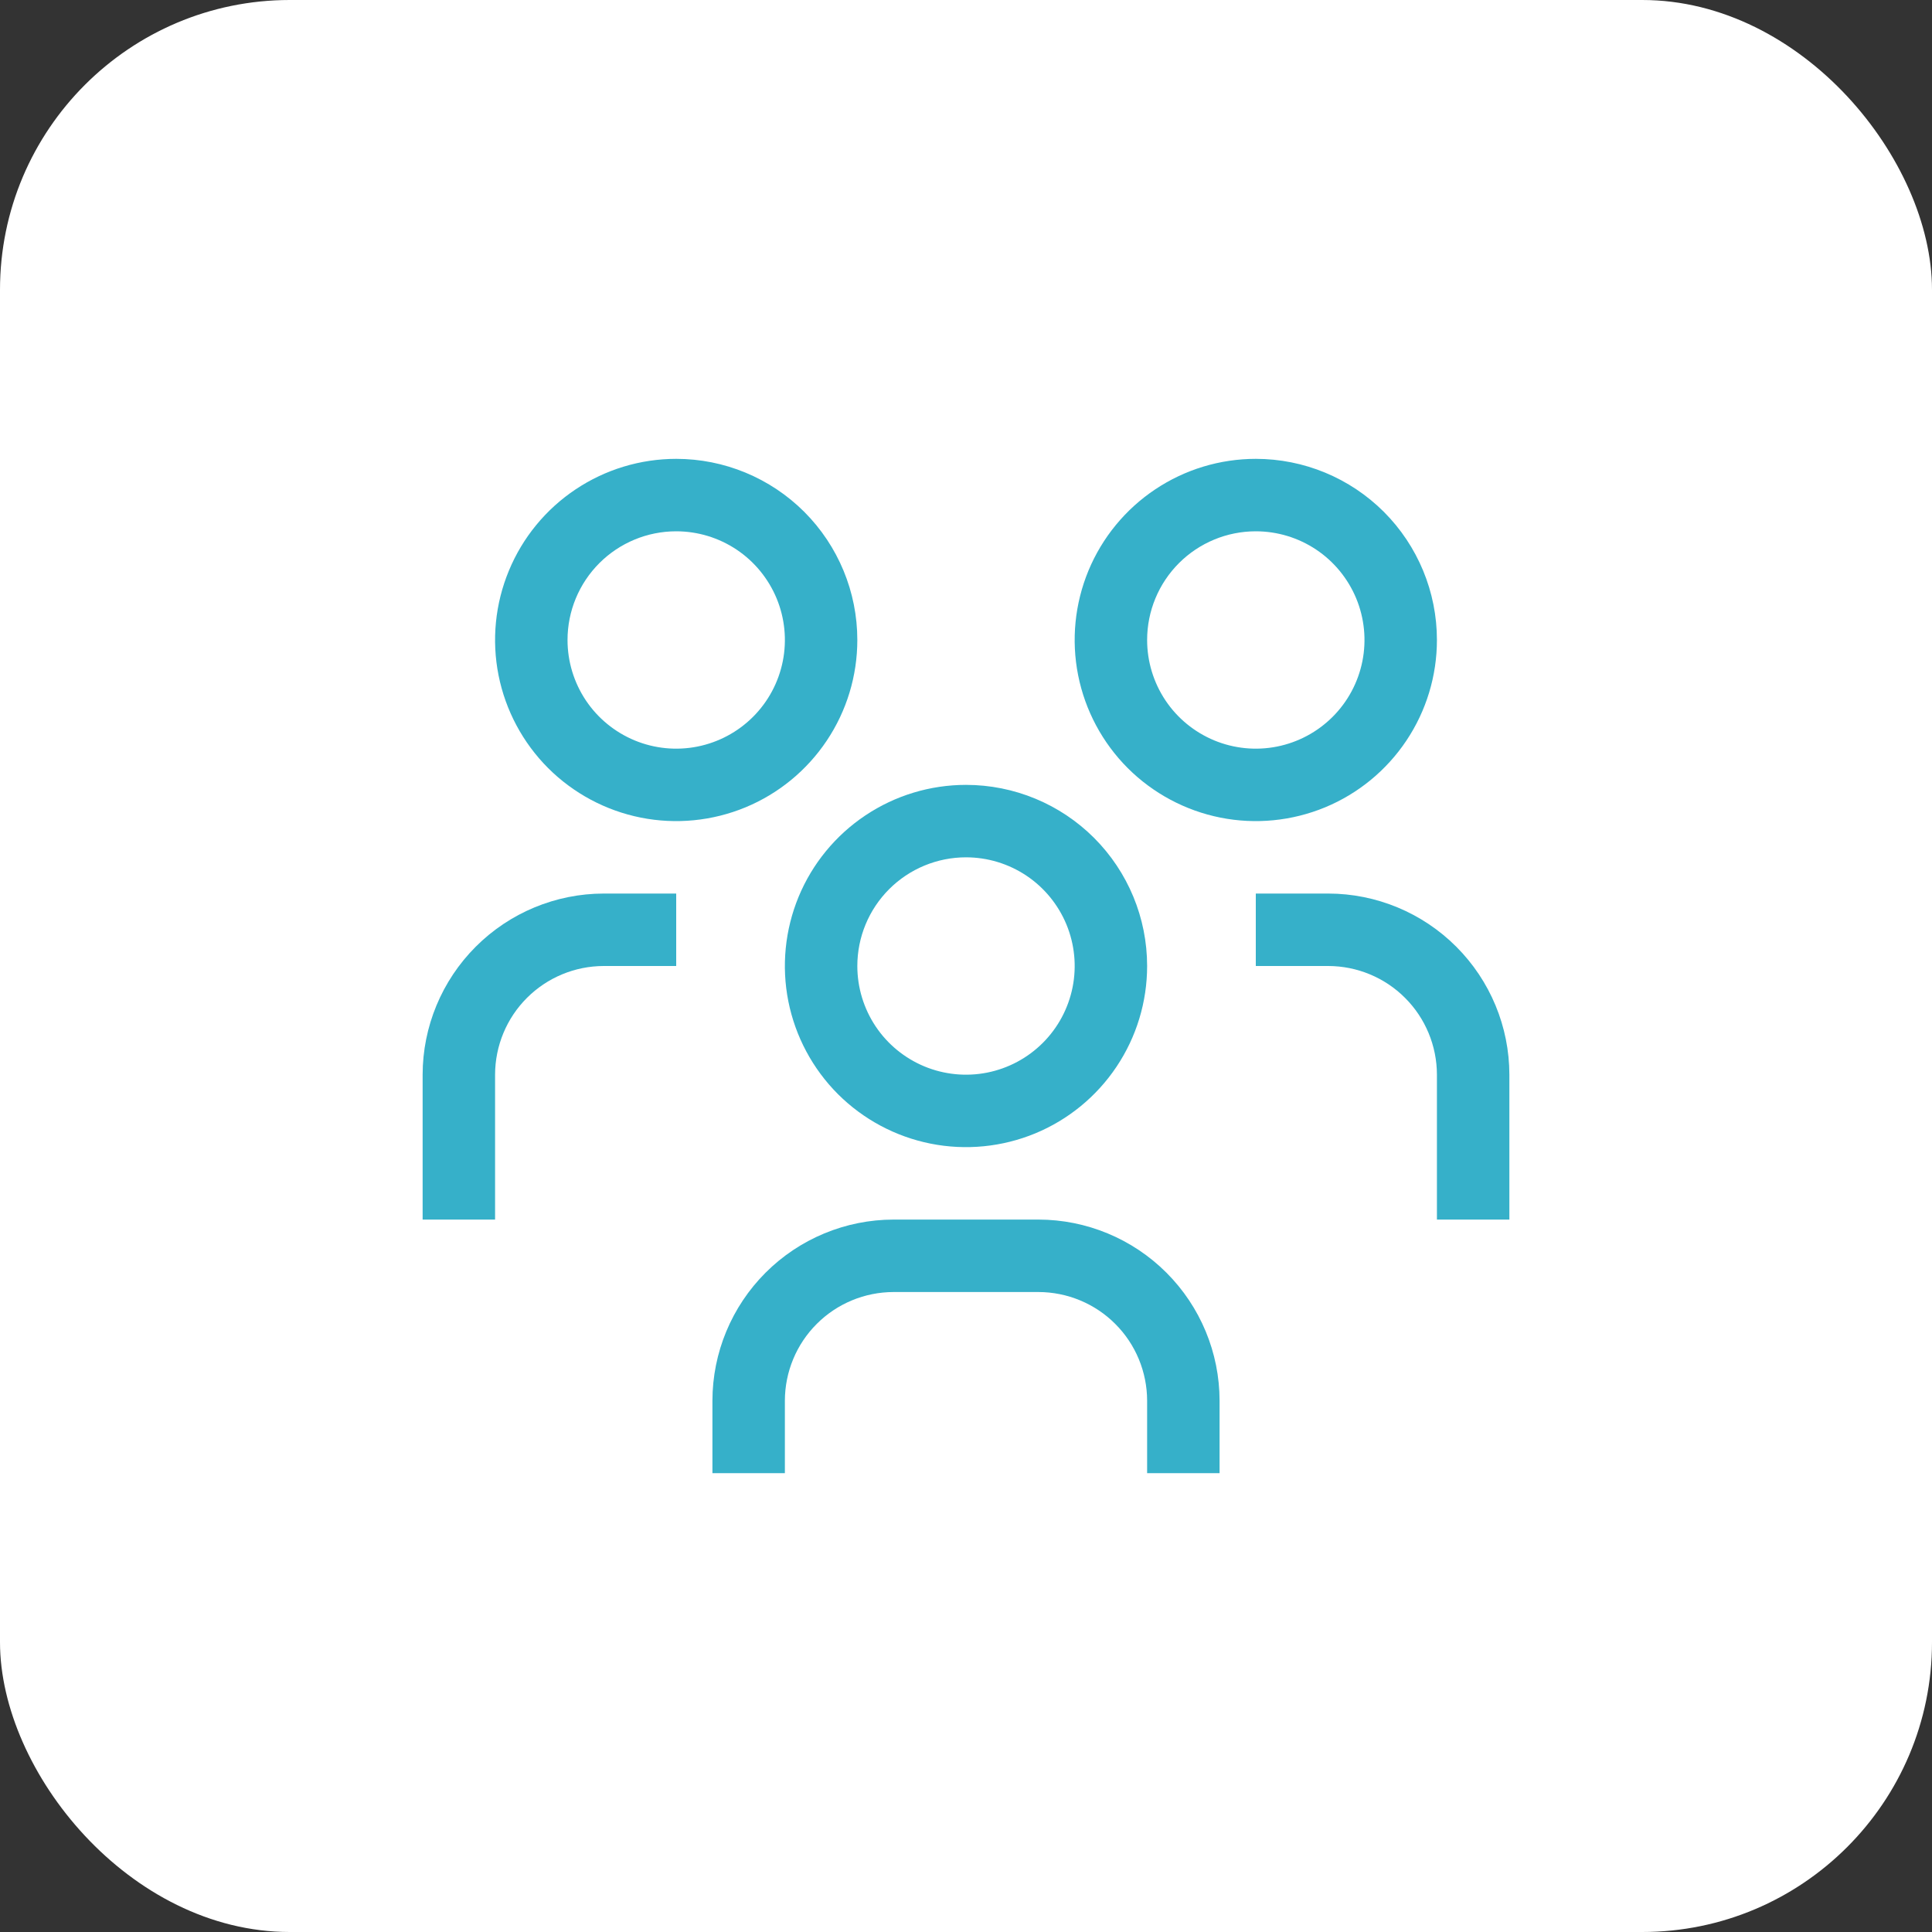
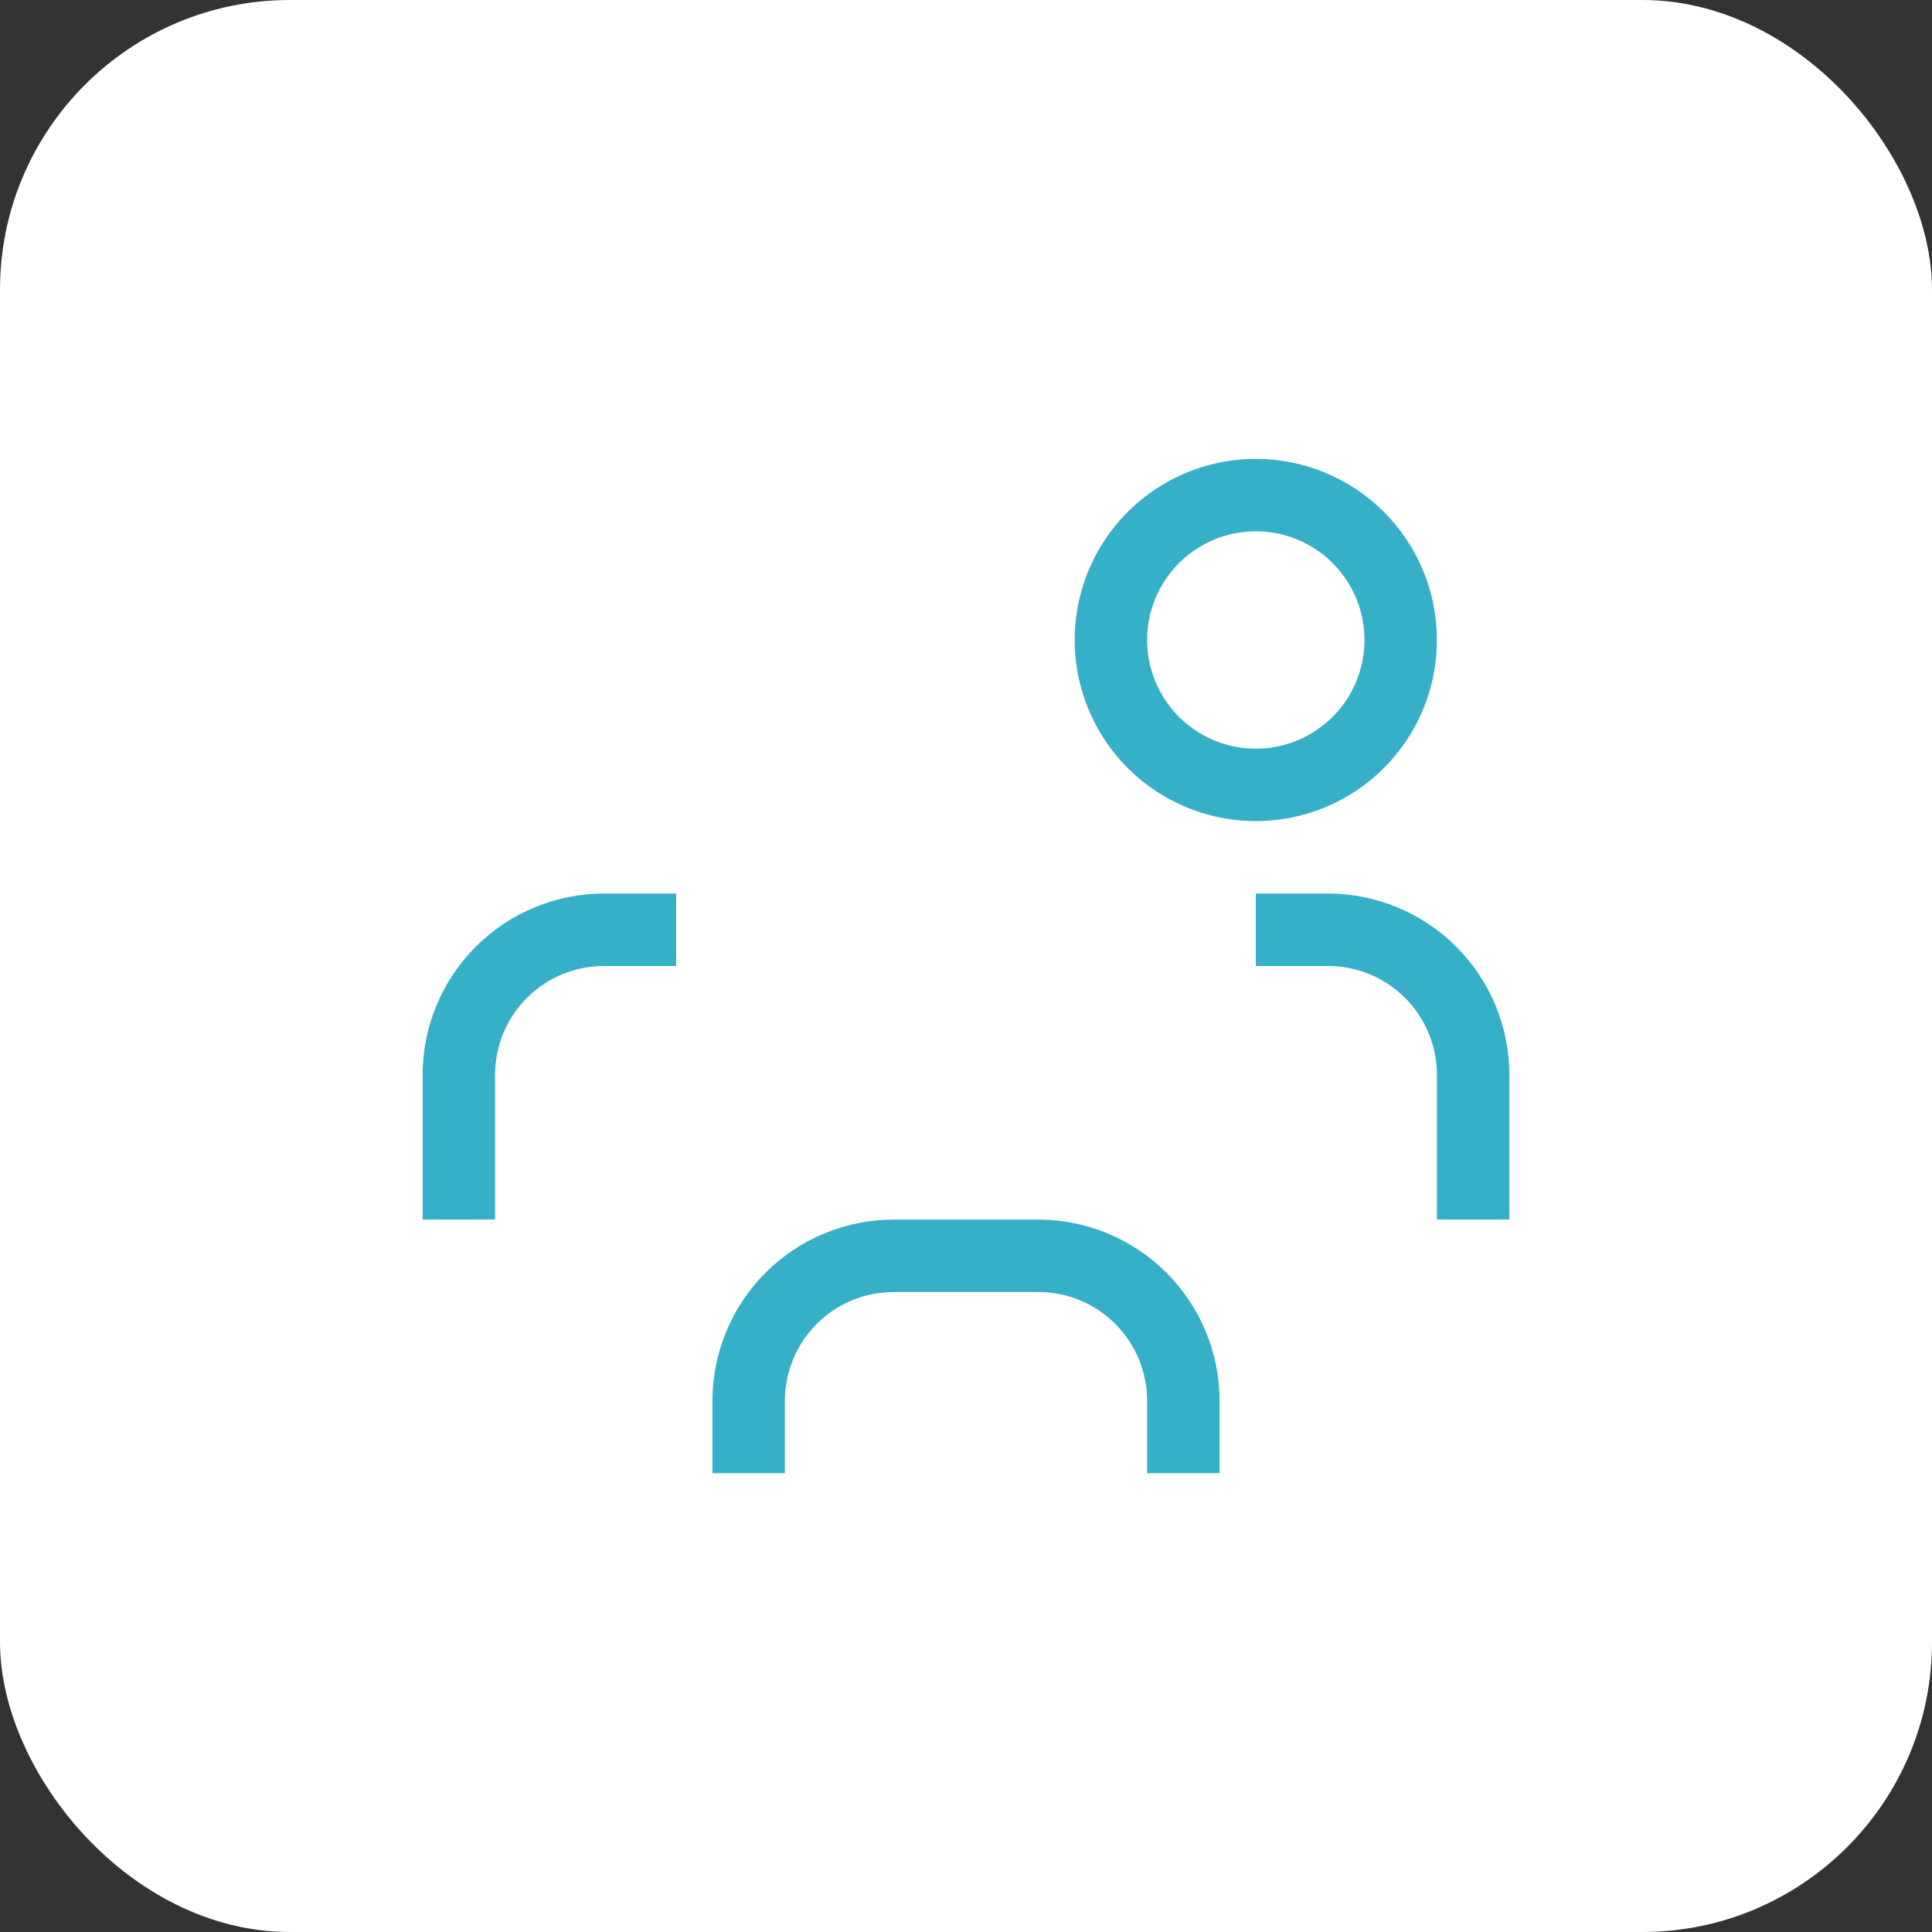
<svg xmlns="http://www.w3.org/2000/svg" width="40" height="40" viewBox="0 0 40 40" fill="none">
  <rect x="0" y="0" width="40" height="40" fill="#333333" stroke="none" />
  <rect width="40" height="40" rx="6" fill="white" />
  <rect width="24" height="24" transform="translate(8 8)" fill="white" style="mix-blend-mode:multiply" />
  <path d="M27.5 18.5H26V20H27.5C28.096 20.001 28.669 20.238 29.09 20.66C29.512 21.081 29.749 21.654 29.75 22.25V25.25H31.25V22.25C31.249 21.256 30.853 20.303 30.15 19.6C29.447 18.897 28.494 18.501 27.5 18.5Z" fill="#36B0C9" />
  <path d="M26 11C26.445 11 26.88 11.132 27.25 11.379C27.62 11.626 27.908 11.978 28.079 12.389C28.249 12.8 28.294 13.252 28.207 13.689C28.12 14.125 27.906 14.526 27.591 14.841C27.276 15.156 26.875 15.37 26.439 15.457C26.003 15.544 25.55 15.499 25.139 15.329C24.728 15.158 24.376 14.87 24.129 14.5C23.882 14.13 23.75 13.695 23.75 13.25C23.75 12.653 23.987 12.081 24.409 11.659C24.831 11.237 25.403 11 26 11ZM26 9.5C25.258 9.5 24.533 9.72 23.917 10.132C23.3 10.544 22.819 11.13 22.535 11.815C22.252 12.5 22.177 13.254 22.322 13.982C22.467 14.709 22.824 15.377 23.348 15.902C23.873 16.426 24.541 16.783 25.268 16.928C25.996 17.073 26.75 16.998 27.435 16.715C28.12 16.431 28.706 15.95 29.118 15.333C29.53 14.717 29.75 13.992 29.75 13.25C29.75 12.255 29.355 11.302 28.652 10.598C27.948 9.895 26.995 9.5 26 9.5Z" fill="#36B0C9" />
  <path d="M25.25 30.5H23.75V29C23.749 28.404 23.512 27.831 23.09 27.41C22.669 26.988 22.096 26.751 21.5 26.75H18.5C17.904 26.751 17.331 26.988 16.91 27.41C16.488 27.831 16.251 28.404 16.25 29V30.5H14.75V29C14.751 28.006 15.147 27.053 15.85 26.35C16.553 25.647 17.506 25.251 18.5 25.25H21.5C22.494 25.251 23.447 25.647 24.15 26.35C24.853 27.053 25.249 28.006 25.25 29V30.5Z" fill="#36B0C9" />
-   <path d="M20 17.75C20.445 17.75 20.88 17.882 21.25 18.129C21.62 18.376 21.908 18.728 22.079 19.139C22.249 19.55 22.294 20.003 22.207 20.439C22.12 20.875 21.906 21.276 21.591 21.591C21.276 21.906 20.875 22.12 20.439 22.207C20.003 22.294 19.55 22.249 19.139 22.079C18.728 21.908 18.376 21.62 18.129 21.25C17.882 20.88 17.75 20.445 17.75 20C17.75 19.403 17.987 18.831 18.409 18.409C18.831 17.987 19.403 17.75 20 17.75ZM20 16.25C19.258 16.25 18.533 16.47 17.917 16.882C17.3 17.294 16.819 17.88 16.535 18.565C16.252 19.25 16.177 20.004 16.322 20.732C16.467 21.459 16.824 22.127 17.348 22.652C17.873 23.176 18.541 23.533 19.268 23.678C19.996 23.823 20.75 23.748 21.435 23.465C22.12 23.181 22.706 22.7 23.118 22.083C23.53 21.467 23.75 20.742 23.75 20C23.75 19.005 23.355 18.052 22.652 17.348C21.948 16.645 20.995 16.25 20 16.25Z" fill="#36B0C9" />
  <path d="M14 18.5H12.5C11.506 18.501 10.553 18.897 9.85 19.6C9.147 20.303 8.751 21.256 8.75 22.25V25.25H10.25V22.25C10.251 21.654 10.488 21.081 10.91 20.66C11.332 20.238 11.903 20.001 12.5 20H14V18.5Z" fill="#36B0C9" />
-   <path d="M14 11C14.445 11 14.88 11.132 15.25 11.379C15.62 11.626 15.908 11.978 16.079 12.389C16.249 12.8 16.294 13.252 16.207 13.689C16.12 14.125 15.906 14.526 15.591 14.841C15.276 15.156 14.875 15.37 14.439 15.457C14.002 15.544 13.55 15.499 13.139 15.329C12.728 15.158 12.376 14.87 12.129 14.5C11.882 14.13 11.75 13.695 11.75 13.25C11.75 12.653 11.987 12.081 12.409 11.659C12.831 11.237 13.403 11 14 11ZM14 9.5C13.258 9.5 12.533 9.72 11.917 10.132C11.3 10.544 10.819 11.13 10.536 11.815C10.252 12.5 10.177 13.254 10.322 13.982C10.467 14.709 10.824 15.377 11.348 15.902C11.873 16.426 12.541 16.783 13.268 16.928C13.996 17.073 14.75 16.998 15.435 16.715C16.12 16.431 16.706 15.95 17.118 15.333C17.53 14.717 17.75 13.992 17.75 13.25C17.75 12.255 17.355 11.302 16.652 10.598C15.948 9.895 14.995 9.5 14 9.5Z" fill="#36B0C9" />
</svg>